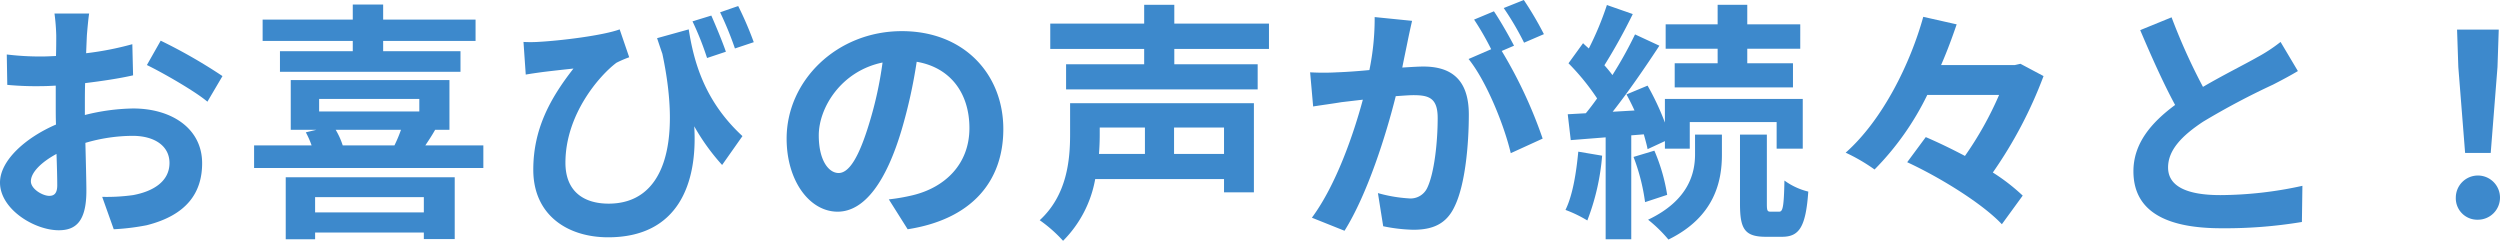
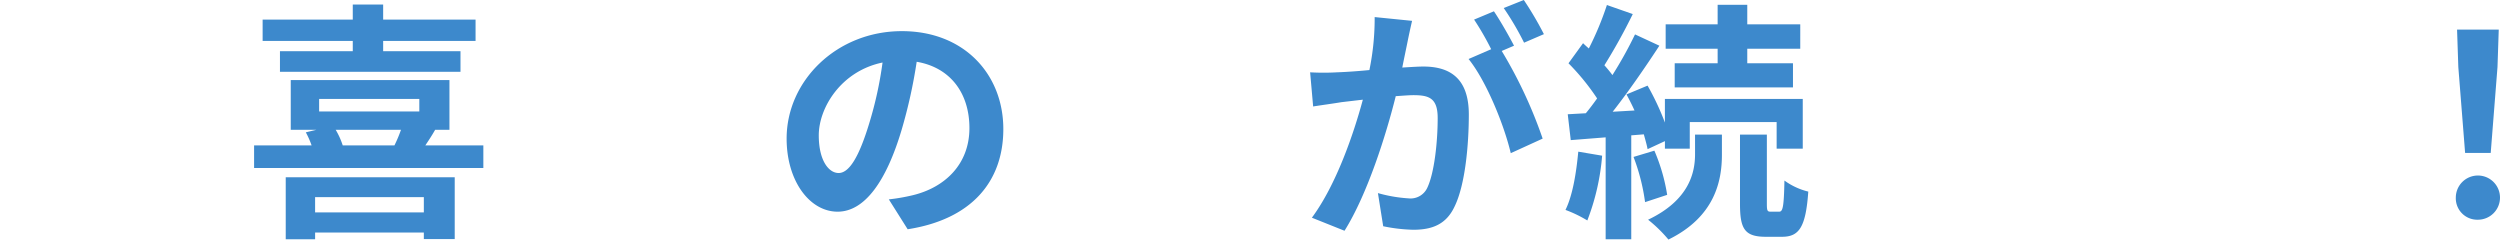
<svg xmlns="http://www.w3.org/2000/svg" viewBox="0 0 477.938 46.036">
  <defs>
    <style>.cls-1{fill:#3d89cc;}</style>
  </defs>
  <g id="レイヤー_2" data-name="レイヤー 2">
    <g id="design">
-       <path class="cls-1" d="M16.609,6.769c-.048,1.056-.096,2.208-.144,3.408a58.738,58.738,0,0,0,8.833-1.728l.144,5.953c-2.736.624-6.048,1.104-9.169,1.488-.048,1.44-.048,2.928-.048,4.32v1.776a39.784,39.784,0,0,1,9.217-1.248c7.393,0,13.201,3.84,13.201,10.465,0,5.665-2.976,9.937-10.609,11.857a43.971,43.971,0,0,1-6.289.768L19.538,37.635a36.958,36.958,0,0,0,5.905-.336c3.888-.72,6.96-2.64,6.96-6.145,0-3.265-2.88-5.185-7.057-5.185a32.357,32.357,0,0,0-9.024,1.344c.096,3.792.192,7.537.192,9.168,0,5.953-2.112,7.537-5.281,7.537C6.577,44.02,0,39.987,0,34.899,0,30.723,4.801,26.354,10.705,23.81c-.048-1.152-.048-2.304-.048-3.408V16.369c-.912.048-1.776.096-2.544.096a58.902,58.902,0,0,1-6.721-.24l-.096-5.809a53.238,53.238,0,0,0,6.625.384c.864,0,1.824-.048,2.784-.096.048-1.68.048-3.072.048-3.889A38.619,38.619,0,0,0,10.417,2.592H17.041C16.897,3.456,16.706,5.521,16.609,6.769ZM9.409,37.443c.864,0,1.536-.384,1.536-2.016,0-1.2-.048-3.409-.144-6.001C7.873,31.011,5.905,32.979,5.905,34.659,5.905,36.147,8.161,37.443,9.409,37.443ZM42.532,14.545l-2.88,4.896c-2.304-1.968-8.592-5.568-11.569-7.008l2.64-4.656A100.246,100.246,0,0,1,42.532,14.545Z" />
      <path class="cls-1" d="M92.404,27.794v4.32H48.576V27.794H59.569a17.026,17.026,0,0,0-1.104-2.496l2.016-.48H55.584V15.313H85.923v9.504H83.187c-.624,1.104-1.296,2.112-1.872,2.977ZM67.441,7.825H50.208V3.744h17.233V.864H73.25V3.744H90.916V7.825H73.25V9.793H88.035v3.936H53.521V9.793h13.921Zm-12.817,26.066H86.931v11.809H81.027V44.452H60.241v1.296H54.625Zm5.616,3.792v2.928H81.027V37.683ZM61.009,21.314H80.163V18.914H61.009Zm3.168,3.504a14.678,14.678,0,0,1,1.344,2.977h9.889a26.123,26.123,0,0,0,1.248-2.977Z" />
-       <path class="cls-1" d="M102.768,8.017c4.561-.24,12.577-1.248,15.697-2.4l1.824,5.329a20.955,20.955,0,0,0-2.448,1.056c-3.264,2.448-9.745,9.889-9.745,19.105,0,5.617,3.648,7.825,8.257,7.825,10.561,0,13.969-11.281,10.272-28.658-.336-.96-.672-1.968-1.008-2.977l6.048-1.68c.96,6.049,2.928,13.633,10.273,20.402l-3.888,5.521a41.016,41.016,0,0,1-5.329-7.393c.672,10.945-3.072,21.218-16.465,21.218-7.729,0-14.305-4.224-14.305-12.913,0-7.776,3.216-13.633,7.681-19.346-1.824.192-4.849.528-6.289.72-1.008.144-1.728.24-2.833.432l-.432-6.241A25.166,25.166,0,0,0,102.768,8.017ZM138.771,9.889l-3.6,1.2a56.055,56.055,0,0,0-2.784-7.009l3.6-1.104C136.851,4.944,138.099,7.92,138.771,9.889Zm5.329-1.824-3.6,1.2a63.096,63.096,0,0,0-2.833-6.913l3.457-1.2A65.266,65.266,0,0,1,144.1,8.064Z" />
      <path class="cls-1" d="M173.522,43.828l-3.601-5.712a36.876,36.876,0,0,0,4.464-.768c6.145-1.44,10.945-5.856,10.945-12.865,0-6.625-3.601-11.569-10.081-12.673a97.058,97.058,0,0,1-2.88,13.009c-2.88,9.697-7.008,15.649-12.241,15.649-5.328,0-9.745-5.856-9.745-13.969,0-11.089,9.601-20.545,22.034-20.545,11.905,0,19.394,8.256,19.394,18.722C191.812,34.803,185.619,41.956,173.522,43.828ZM160.321,33.075c2.016,0,3.888-3.024,5.856-9.505a72.035,72.035,0,0,0,2.544-11.617c-7.92,1.632-12.193,8.641-12.193,13.921C156.529,30.723,158.449,33.075,160.321,33.075Z" />
-       <path class="cls-1" d="M239.715,36.771h-5.712v-2.544H209.377a22.207,22.207,0,0,1-6.145,11.809,26.748,26.748,0,0,0-4.464-3.937c5.232-4.8,5.809-11.521,5.809-16.417V19.729h35.139ZM224.498,9.361v2.928h15.938v4.8h-36.627v-4.8h14.929V9.361H200.784V4.512h17.954V.912h5.76v3.6H242.596V9.361ZM210.241,24.386v1.392c0,1.152-.048,2.352-.144,3.648h8.785v-5.04Zm23.762,0H224.45v5.04h9.553Z" />
      <path class="cls-1" d="M269.09,7.969c-.288,1.44-.672,3.216-1.008,4.944,1.632-.096,3.024-.192,4.032-.192,5.088,0,8.689,2.256,8.689,9.168,0,5.665-.672,13.441-2.736,17.618-1.584,3.36-4.224,4.417-7.873,4.417a31.515,31.515,0,0,1-5.761-.672L263.425,36.915a27.724,27.724,0,0,0,5.856,1.008,3.52,3.52,0,0,0,3.6-2.064c1.296-2.736,1.968-8.544,1.968-13.297,0-3.84-1.68-4.369-4.656-4.369-.768,0-1.968.096-3.36.192-1.824,7.296-5.376,18.673-9.793,25.73l-6.24-2.496c4.656-6.289,7.968-15.985,9.745-22.562-1.728.192-3.264.384-4.128.48-1.392.24-3.888.576-5.376.816l-.576-6.528a45.871,45.871,0,0,0,5.137,0c1.488-.048,3.744-.192,6.192-.432a48.888,48.888,0,0,0,1.008-10.129l7.152.72C269.666,5.232,269.33,6.769,269.09,7.969Zm20.354.768-2.352,1.008A87.15,87.15,0,0,1,294.916,26.498l-6.097,2.785c-1.248-5.329-4.656-13.777-8.065-18.002l4.321-1.872a53.065,53.065,0,0,0-3.265-5.665l3.792-1.584C286.803,3.937,288.531,6.96,289.443,8.737Zm5.712-2.208-3.792,1.632a54.306,54.306,0,0,0-3.889-6.625L291.315,0A63.845,63.845,0,0,1,295.156,6.528Z" />
      <path class="cls-1" d="M306.289,29.763a44.061,44.061,0,0,1-2.833,12.385,23.986,23.986,0,0,0-4.176-2.016c1.392-2.832,2.064-7.104,2.448-11.137Zm5.568-3.889v19.874h-4.896V26.258l-6.672.528-.576-4.944,3.456-.192c.72-.864,1.44-1.824,2.16-2.833a44.147,44.147,0,0,0-5.472-6.72l2.784-3.84c.336.336.72.672,1.104,1.008A58.885,58.885,0,0,0,307.201.96L312.145,2.688a107.969,107.969,0,0,1-5.425,9.793,24.086,24.086,0,0,1,1.536,1.872,77.46,77.46,0,0,0,4.321-7.776l4.656,2.16c-2.64,4.032-5.905,8.785-8.929,12.625l4.176-.24c-.48-1.056-1.008-2.112-1.536-3.072l4.032-1.68a49.673,49.673,0,0,1,3.312,7.057V18.914h26.354v9.505h-4.992V23.33H323.042v5.088h-4.752V26.979l-3.312,1.536c-.144-.816-.432-1.776-.72-2.833Zm4.417,2.928a35.101,35.101,0,0,1,2.448,8.449l-4.225,1.392a38.143,38.143,0,0,0-2.208-8.641ZM324.05,25.73h5.137v3.84c0,4.945-1.296,11.857-10.225,16.226a26.578,26.578,0,0,0-3.888-3.792c7.873-3.744,8.977-9.024,8.977-12.529Zm4.32-16.417h-9.937V4.656h9.937V.912h5.665V4.656h10.129V9.313h-10.129v2.784h8.737v4.608H320.162v-4.608h8.209Zm11.761,31.154c.672,0,.912-.768,1.008-5.952a12.857,12.857,0,0,0,4.561,2.112c-.48,6.865-1.776,8.641-5.041,8.641h-3.072c-4.08,0-4.944-1.536-4.944-6.289V25.73h5.137V38.979c0,1.296.096,1.488.72,1.488Z" />
-       <path class="cls-1" d="M390.675,14.545A83.021,83.021,0,0,1,380.979,32.979a37.584,37.584,0,0,1,5.712,4.416l-3.984,5.473c-3.6-3.84-11.569-8.833-18.098-11.857l3.552-4.8c2.353,1.008,4.945,2.256,7.489,3.6a65.383,65.383,0,0,0,6.529-11.665H368.449a53.513,53.513,0,0,1-10.081,14.257,34.631,34.631,0,0,0-5.521-3.216c7.2-6.385,12.433-17.282,14.833-25.97l6.385,1.44c-.864,2.544-1.824,5.137-2.977,7.777h14.113l1.056-.24Z" />
-       <path class="cls-1" d="M421.154,16.609c3.937-2.304,8.113-4.368,10.369-5.665A29.989,29.989,0,0,0,435.987,8.017l3.312,5.568c-1.44.864-2.976,1.68-4.752,2.592a142.23,142.23,0,0,0-13.393,7.104c-3.984,2.641-6.672,5.376-6.672,8.737,0,3.457,3.312,5.281,9.985,5.281A74.104,74.104,0,0,0,440.164,35.523l-.096,6.913a89.13,89.13,0,0,1-15.409,1.2c-9.553,0-16.801-2.64-16.801-10.897,0-5.28,3.36-9.265,7.969-12.673-2.208-4.081-4.513-9.217-6.673-14.306L415.153,3.312A114.062,114.062,0,0,0,421.154,16.609Z" />
      <path class="cls-1" d="M469.49,37.779a4.224,4.224,0,1,1,4.224,4.224A4.097,4.097,0,0,1,469.49,37.779Zm.48-24.962-.24-7.152h7.969l-.24,7.152-1.296,16.417h-4.896Z" />
    </g>
  </g>
</svg>